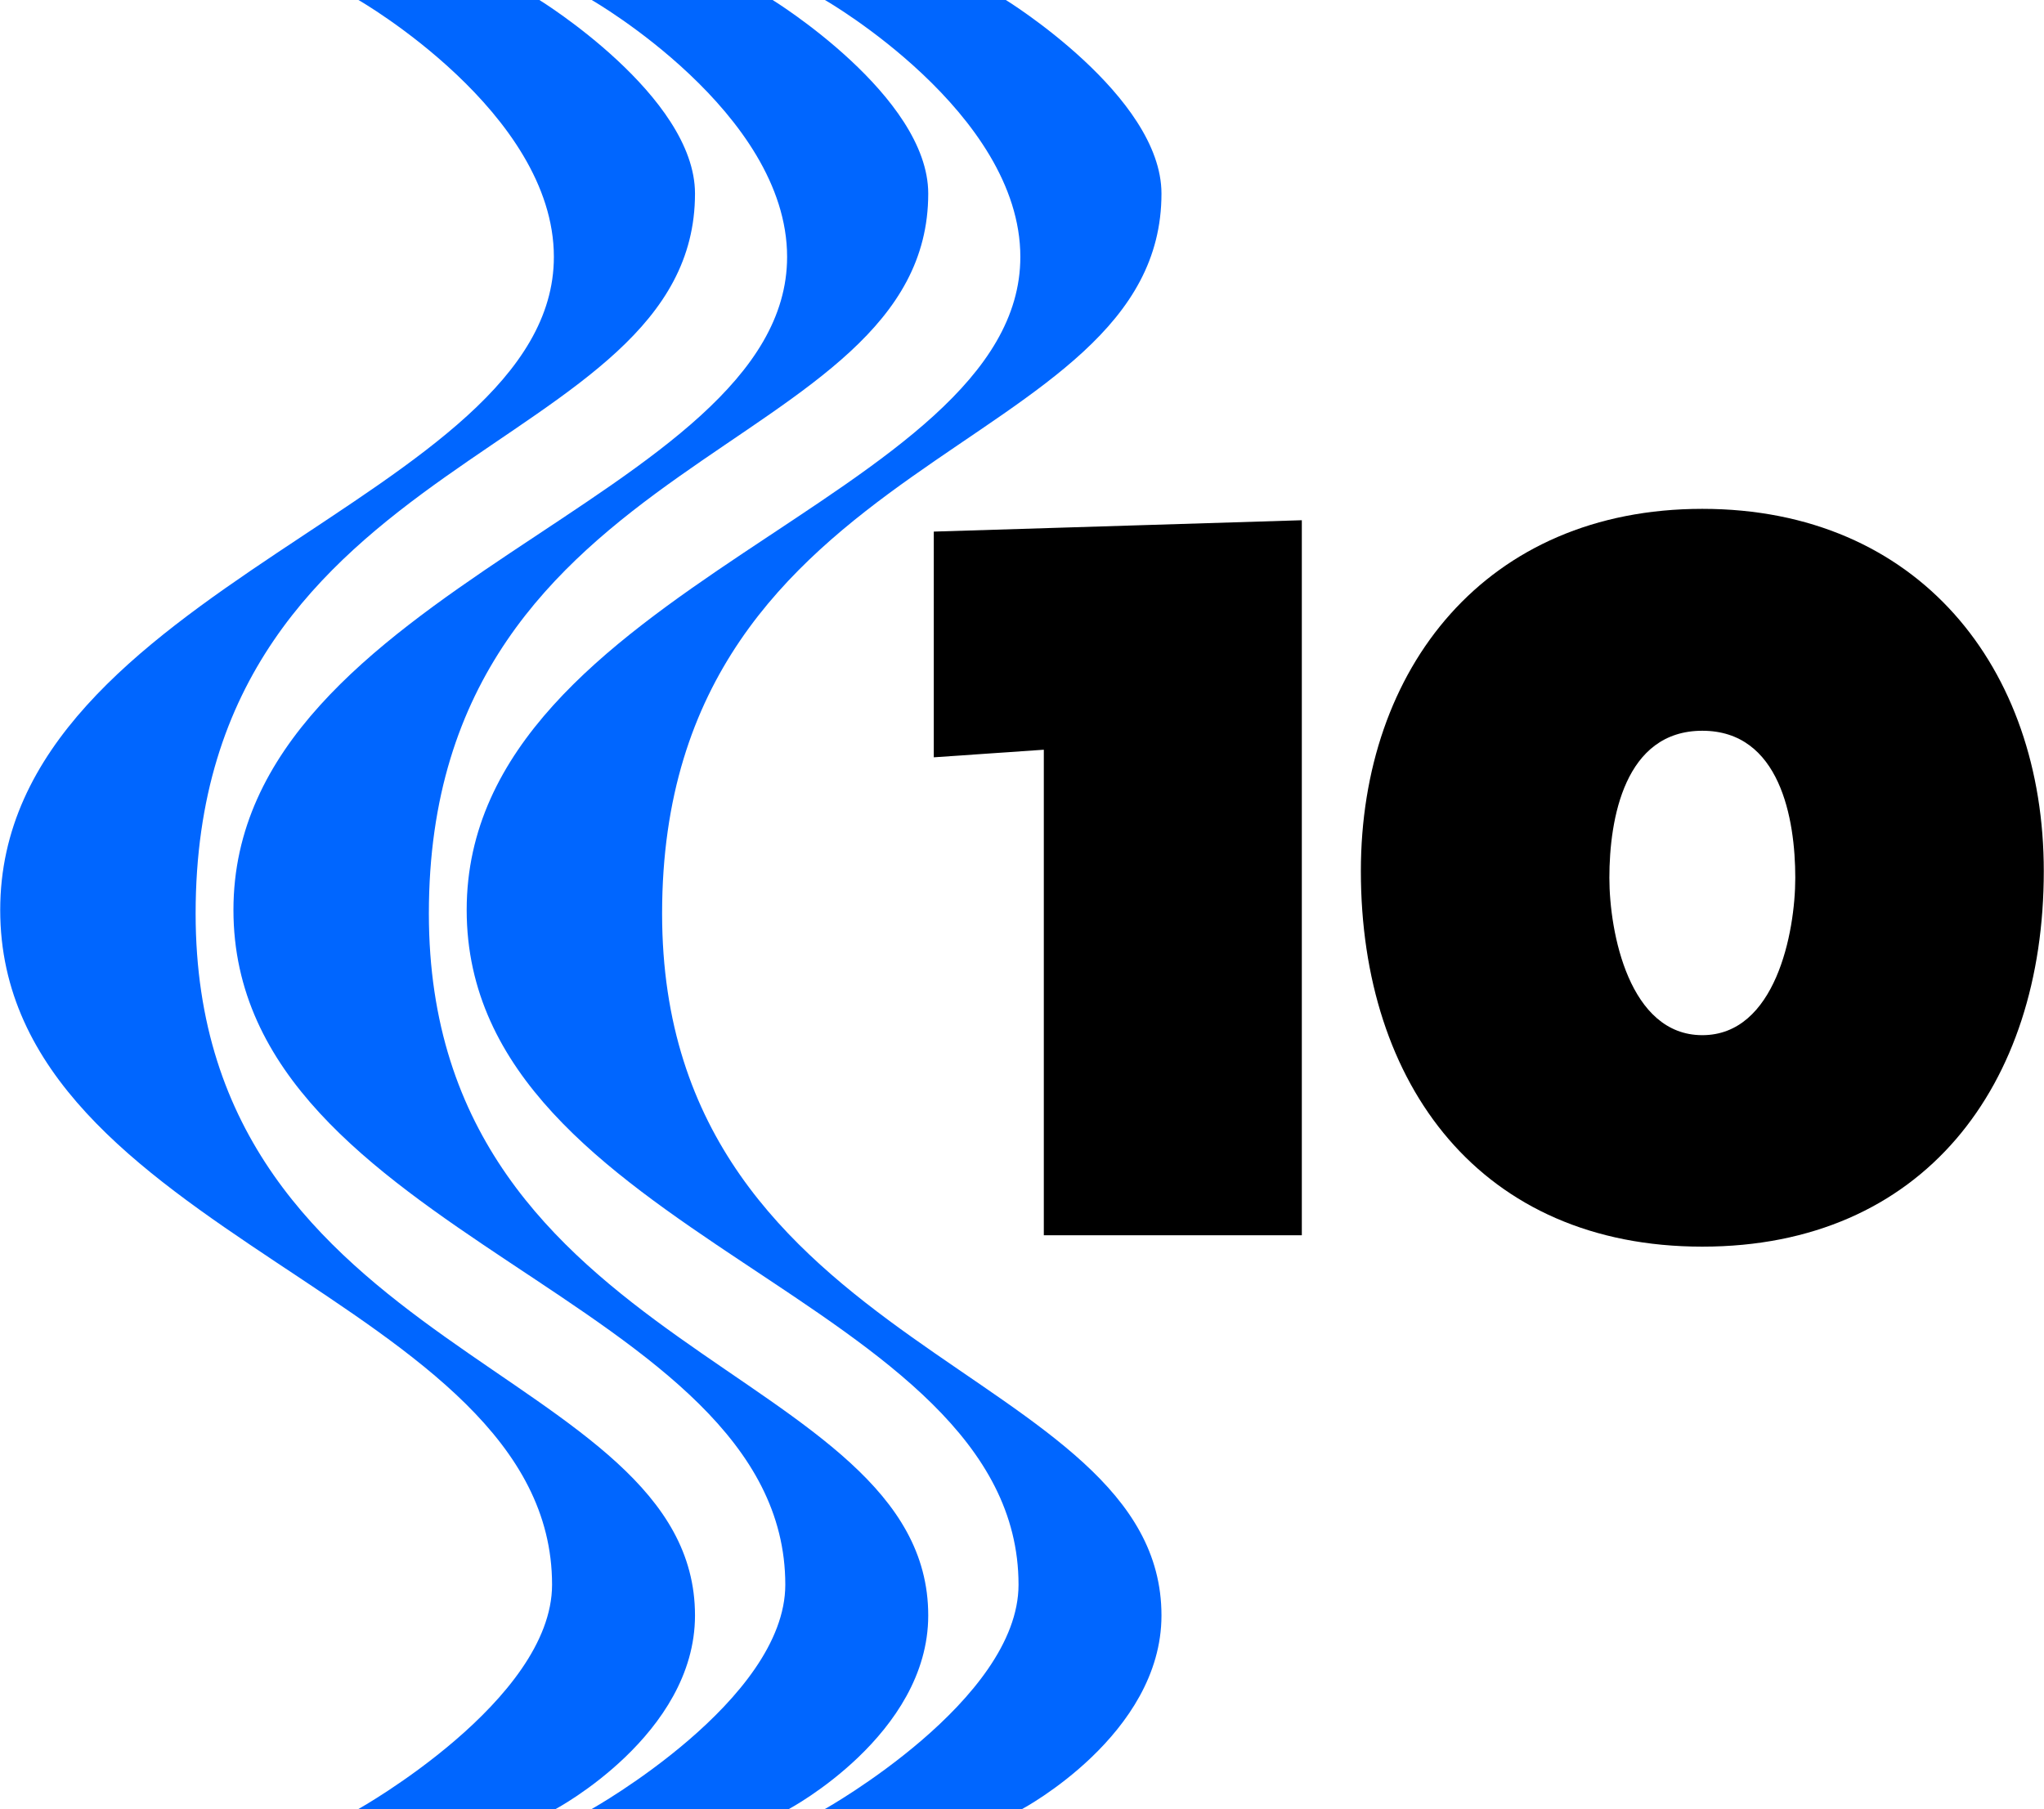
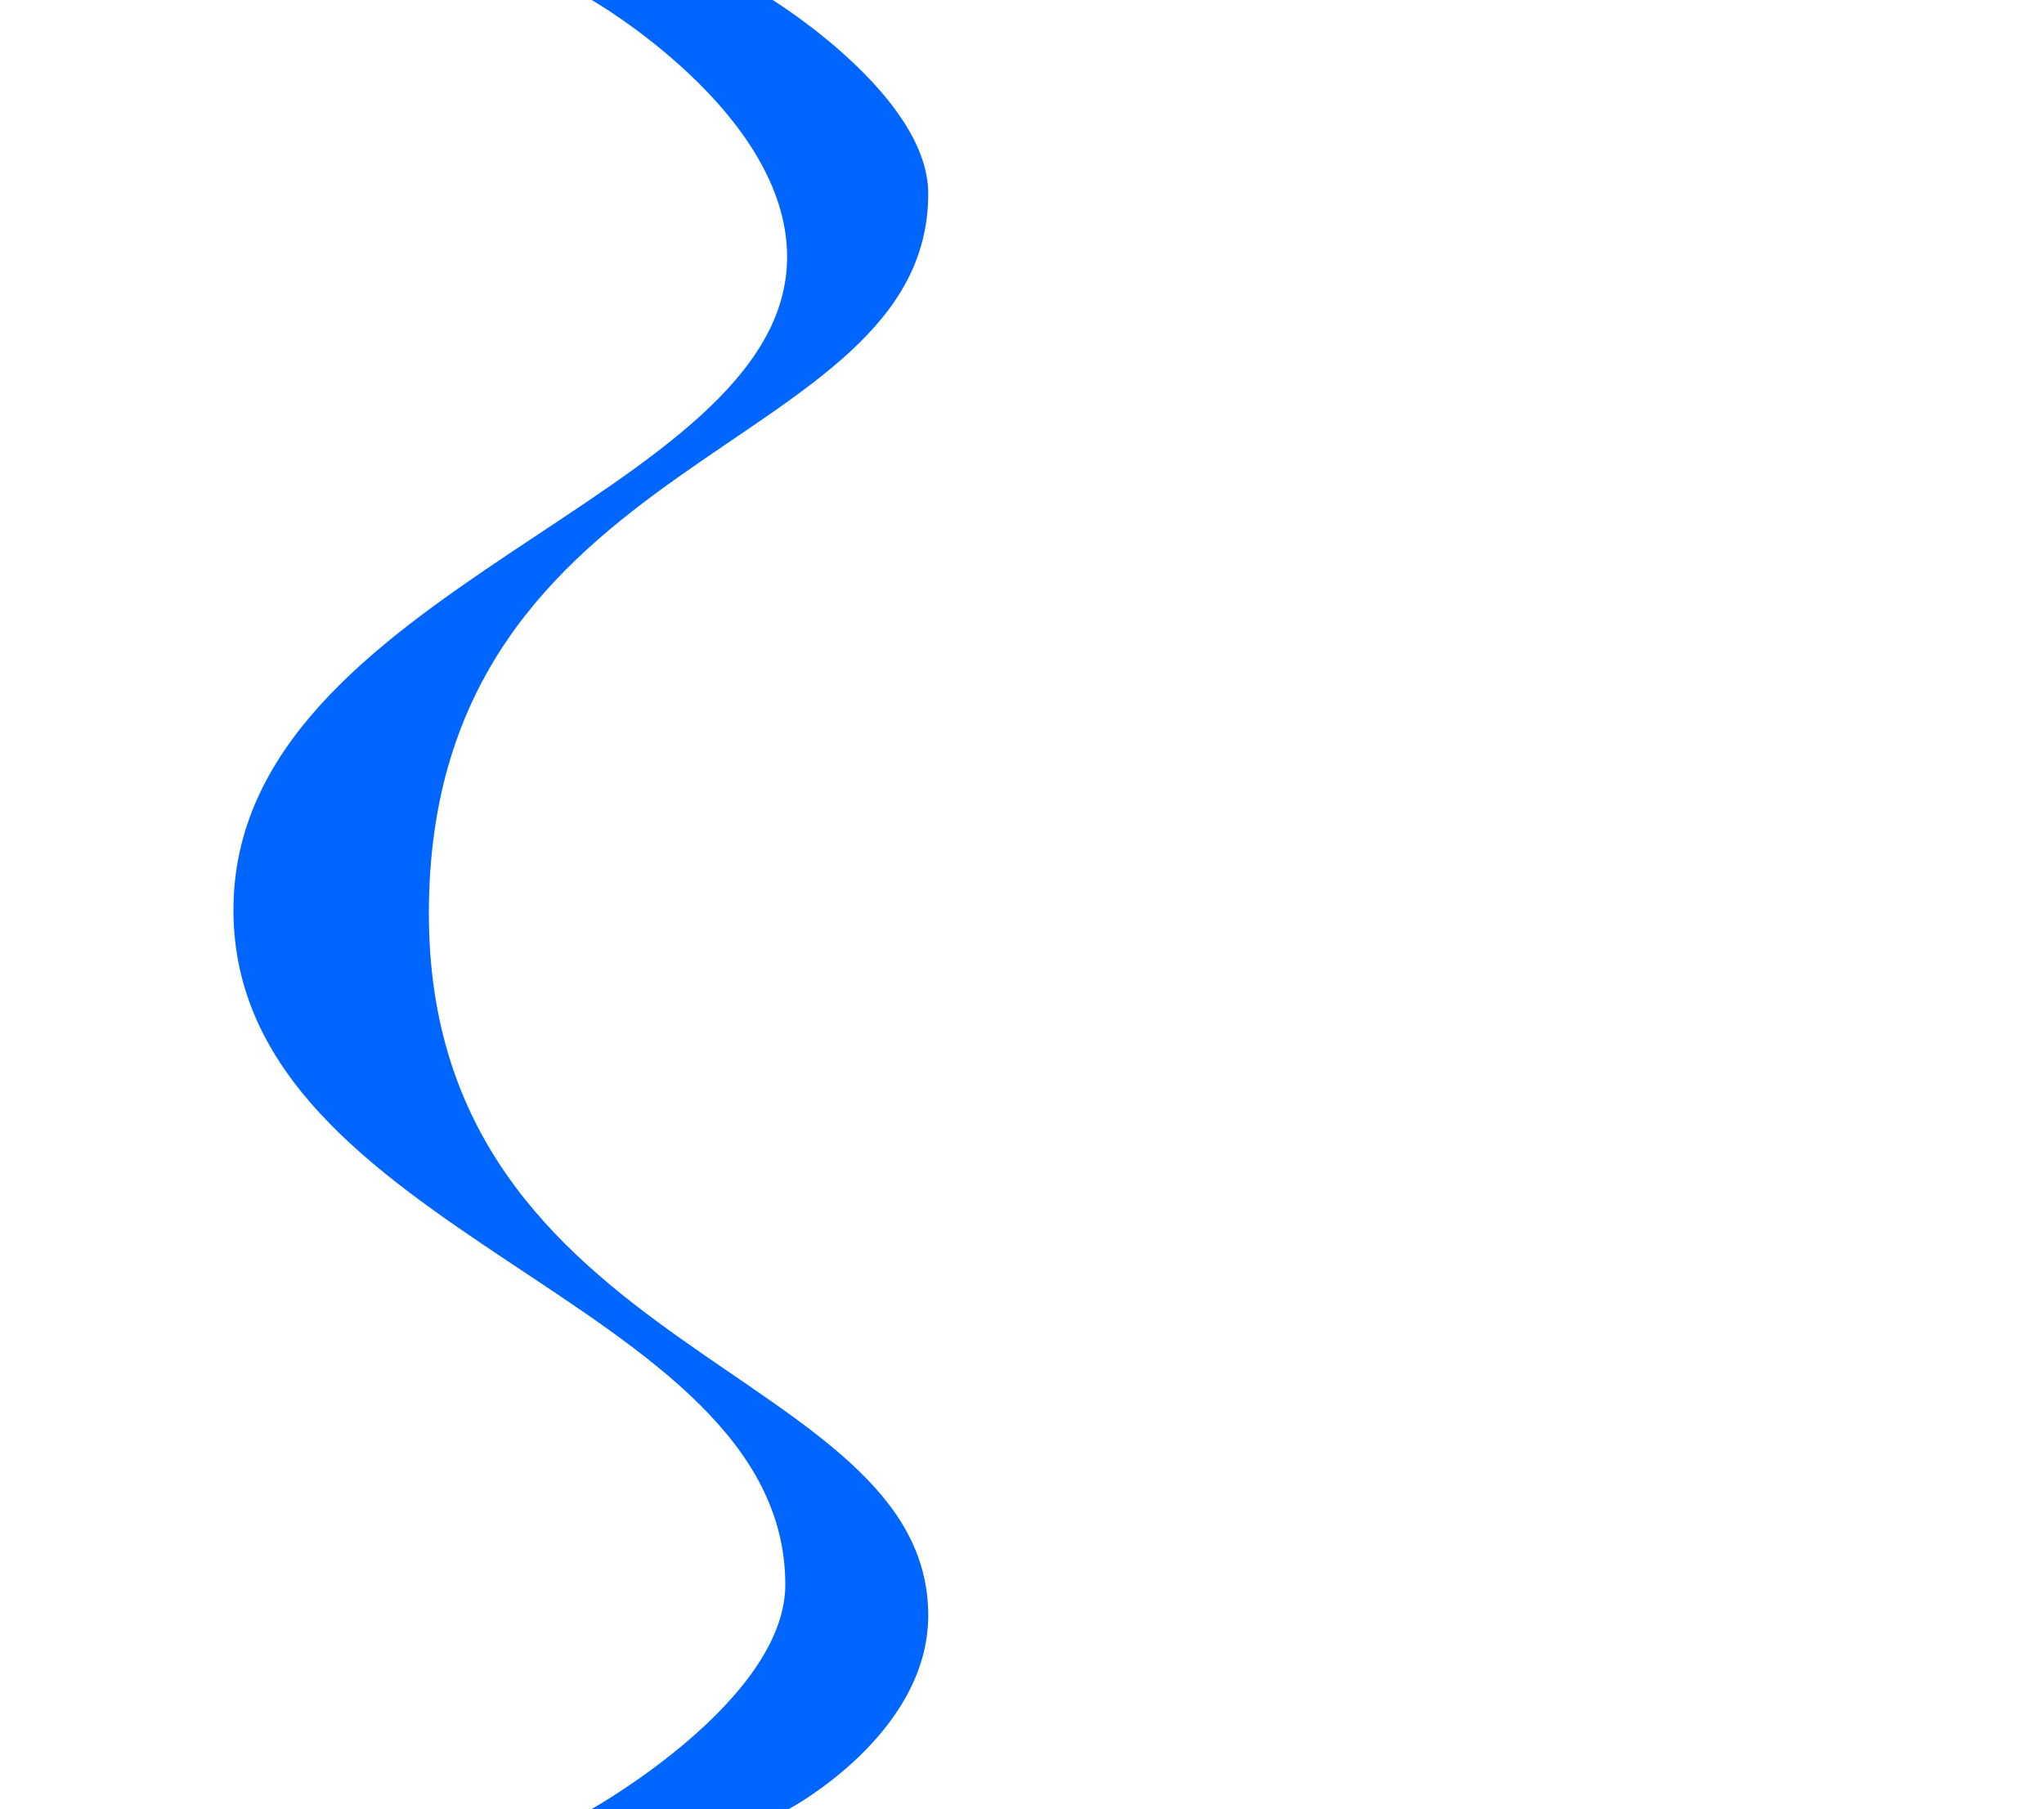
<svg xmlns="http://www.w3.org/2000/svg" height="2213" viewBox="0 0 230.683 204.243" width="2500">
  <g stroke-miterlimit="3.9" stroke-width=".501">
    <g fill="#06f" stroke-width=".309">
-       <path d="M40.44 204.243h22.262s15.727-8.374 15.727-21.855c0-28.185-56.37-29.206-56.37-79.245 0-52.9 56.37-51.47 56.37-81.289C78.43 10.824 60.864 0 60.864 0H40.44s22.058 12.663 22.058 29.002C62.498 56.371 0 66.175 0 102.734c0 36.968 62.294 43.708 62.294 76.182 0 13.072-21.854 25.327-21.854 25.327z" />
      <path d="M66.768 204.243h22.263s15.726-8.374 15.726-21.855c0-28.185-56.37-29.206-56.37-79.245 0-52.9 56.37-51.47 56.37-81.289C104.757 10.824 87.192 0 87.192 0H66.768s22.058 12.663 22.058 29.002c0 27.369-62.498 37.173-62.498 73.732 0 36.968 62.294 43.708 62.294 76.182 0 13.072-21.854 25.327-21.854 25.327z" />
-       <path d="M93.096 204.243h22.263s15.726-8.374 15.726-21.855c0-28.185-56.37-29.206-56.37-79.245 0-52.9 56.37-51.47 56.37-81.289C131.085 10.824 113.52 0 113.52 0H93.096s22.058 12.663 22.058 29.002c0 27.369-62.498 37.173-62.498 73.732 0 36.968 62.294 43.708 62.294 76.182 0 13.072-21.854 25.327-21.854 25.327z" />
    </g>
    <g stroke-width=".162">
-       <path d="M105.384 85.503l12.42-.857v54.82h29.124v-80.73l-41.544 1.283zM192.138 57.451c-24.412 0-38.545 17.988-38.545 40.9 0 24.198 13.598 42.4 38.545 42.4s38.545-18.202 38.545-42.4c0-22.912-14.133-40.9-38.545-40.9zm0 25.054c8.78 0 10.493 9.958 10.493 16.596 0 6.21-2.248 17.774-10.493 17.774-8.244 0-10.493-11.564-10.493-17.774 0-6.638 1.714-16.596 10.493-16.596z" />
-     </g>
+       </g>
  </g>
</svg>